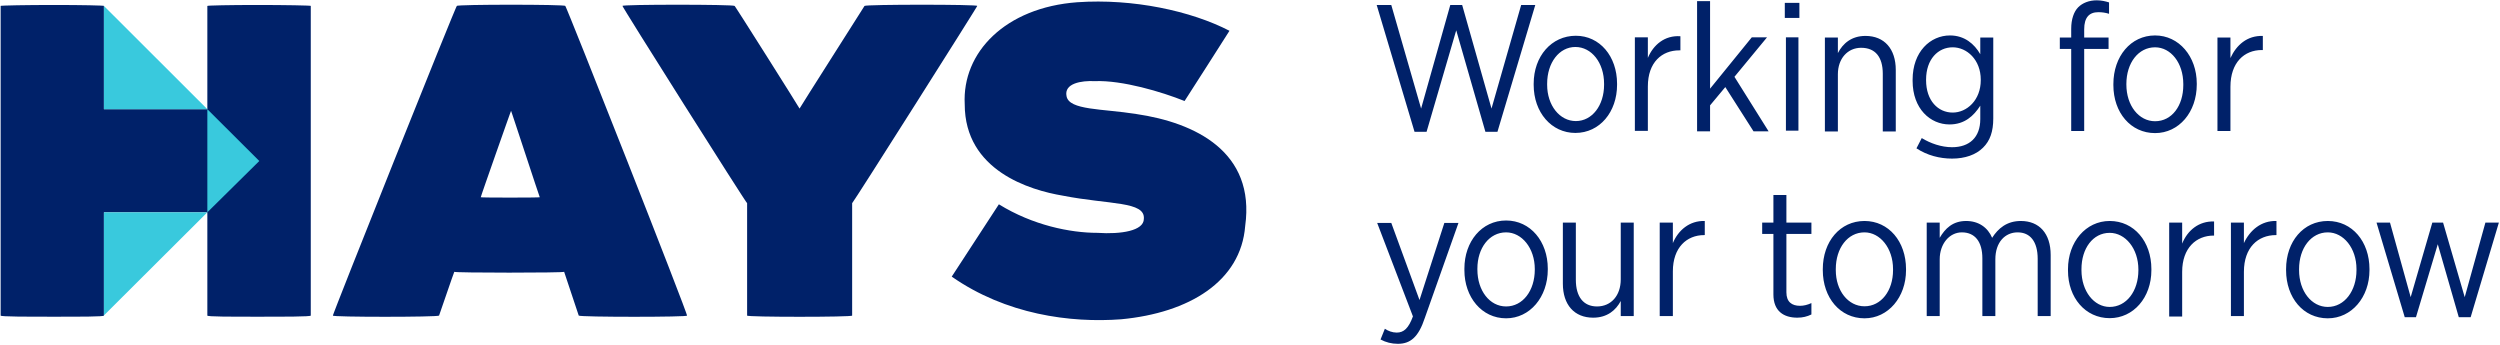
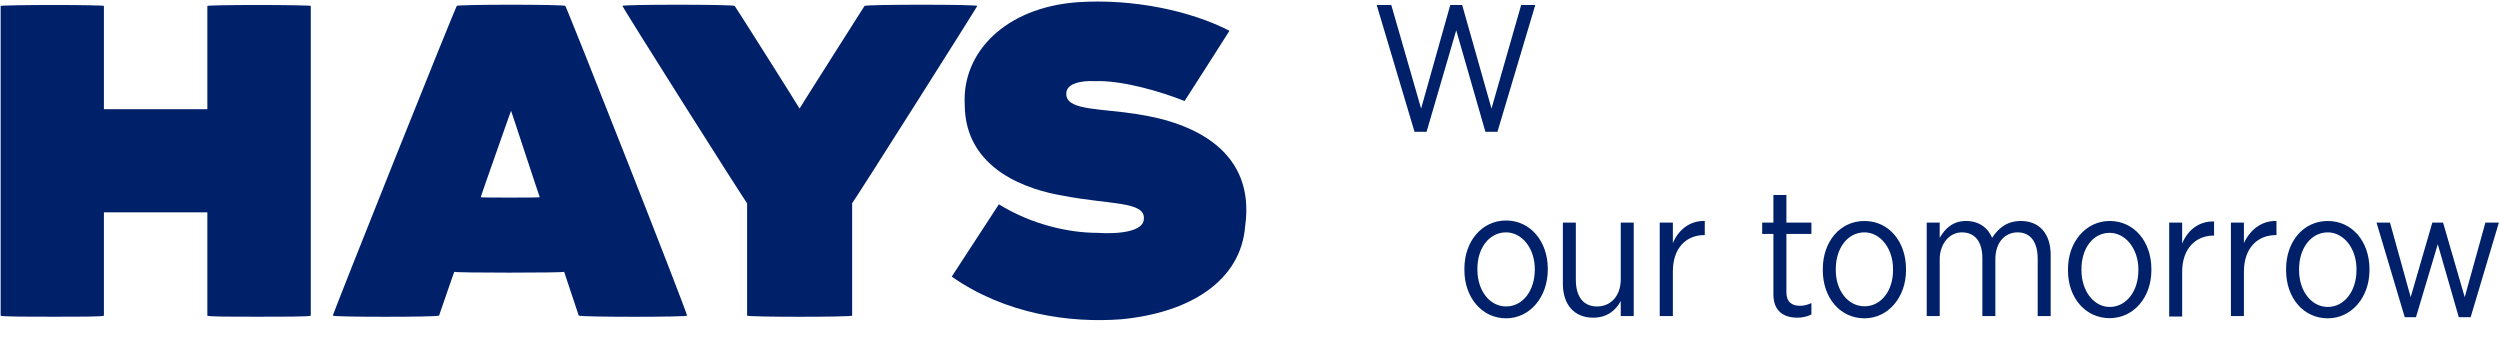
<svg xmlns="http://www.w3.org/2000/svg" version="1.2" viewBox="0 0 1559 215" width="1559" height="215">
  <title>Hays FY22 Annual Report-22-pdf-svg</title>
  <defs>
    <clipPath clipPathUnits="userSpaceOnUse" id="cp1">
-       <path d="m-191.05-3445.35h4020.59v5673.78h-4020.59z" />
+       <path d="m-191.05-3445.35h4020.59v5673.78h-4020.59" />
    </clipPath>
  </defs>
  <style>
		.s0 { fill: #002169 } 
		.s1 { fill: #39c9dd } 
	</style>
  <g id="Clip-Path: Page 1" clip-path="url(#cp1)">
    <g id="Page 1">
      <path id="Path 16" class="s0" d="m609.4 3.7c1-1-77.7 123.3-78 123v70.1c0.3 1-65.9 1-65.5 0v-70.1c-0.4 0.3-79-124-77.7-123-1.3-1 69.6-1 69.9 0-0.3-1 40.5 63.7 40.5 64 0-0.3 41.2-65 40.5-64 0.7-1 71.3-1 70.3 0z" />
      <path id="Path 17" fill-rule="evenodd" class="s0" d="m352.5 3.7c0.3-1-67.9-1-67.6 0-0.3-1-78.3 194.1-77.3 193.1-1 1 65.5 1 66.2 0 0.3-0.7 9.1-26.6 9.5-27.3-0.4 0.7 68.8 0.7 68.5 0 0.3 0.7 8.8 26.6 9.1 27.3 0.7 1 68.9 1 67.5 0 1.4 1-75.6-194.1-75.9-193.1zm-15.9 119.3q0 0 0 0 0 0 0 0zm0 0c-0.1 0.3-37.1 0.3-36.8 0-0.3 0.3 18.9-54.2 18.9-53.9 0-0.3 17.8 54 17.9 53.9zm372-51.9c-21.3-3.4-41.9-2.3-43.5-11.1-1.7-8.1 9.4-9.8 17.5-9.4 17.2-0.7 41.9 6.7 56.1 12.4 0.3-0.3 28-43.8 28-43.8-24-12.4-60.1-20.2-94.9-17.8-44.9 3.3-71.9 31.3-70.2 63.6 0 41.5 40.8 53.6 61.1 57 29 5.7 51.6 3.4 50.6 14.5 0 7.4-14.1 9.7-29 8.7-16.9 0-40.2-4.7-61.4-17.8l-29.4 45.1c33.8 23.6 73.9 29 105.7 26.6 42.2-4 74.6-23.5 77.3-58.2 6.4-46.2-31.1-64.4-67.9-69.8zm-548.2-68c-16.9 0-31.4 0.3-31.1 0.6v64.4h-64.5v-64.4c0.4-0.3-14.1-0.6-31-0.6-16.9 0-33.8 0.3-33.4 0.6v193.1c0 0.7 16.5 0.7 33.4 0.7 16.5 0 31 0 31-0.7v-64.4h64.5v64.4c0 0.7 14.5 0.7 31.1 0.7 16.9 0 33.4 0 33.4-0.7v-193.1c0.7-0.3-16.5-0.6-33.4-0.6z" />
      <path id="Path 18" class="s0" d="m858.5 3.1h9.1l18.6 64.6 18.2-64.6h7.4l18.3 64.6 18.5-64.6h8.8l-23.6 79.1h-7.5l-18.2-63.3-18.5 63.3h-7.5z" />
-       <path id="Path 19" fill-rule="evenodd" class="s0" d="m956.4 52.9v-0.7c0-17.1 11.1-29.9 26.3-29.9 14.9 0 25.7 12.8 25.7 29.9v0.7c0 16.9-10.8 30-26 30-14.9 0-26-12.8-26-30zm43.9 0v-0.7c0-13.1-7.8-22.9-17.9-22.9-10.1 0-17.6 9.8-17.6 22.9v0.7c0 12.8 7.8 22.6 17.9 22.6 10.2 0 17.6-9.8 17.6-22.6zm19.2-29.6h8.1v12.8c3.4-8.1 10.5-14.2 20.3-13.5v8.8h-0.7c-10.8 0-19.6 7.4-19.6 22.5v27.7h-8.1zm38.8-22.6h8.1v54.6l26-32h9.5l-20.3 24.6 21.3 34h-9.4l-17.6-27.6-9.5 11.4v16.2h-8.1zm55.4 22.6h7.8v58.2h-7.8zm-0.7-21.5h9.1v9.4h-9.1zm25 21.6h8.1v9.7c3.1-6 8.5-10.7 17.2-10.7 11.8 0 18.9 8.1 18.9 21.2v38.4h-8.1v-36c0-10.5-4.7-16.2-13.5-16.2-8.4 0-14.5 6.7-14.5 16.5v35.7h-8.1zm57.1 69.1l3.3-6.4c5.4 3.3 12.2 5.7 18.9 5.7 10.8 0 17.6-6.1 17.6-17.5v-8.4c-4.1 6.4-9.8 11.7-19.2 11.7-11.9 0-23-9.7-23-27.2v-0.7c0-17.5 11.1-27.6 23.3-27.6 9.1 0 15.2 5.3 18.9 11.7v-10.4h8.1v50.5c0 8.1-2 13.9-6.4 18.2-4.4 4.4-11.2 6.8-19.3 6.8-7.7 0-15.5-2-22.2-6.4zm40.1-42.5v-0.3c0-12.5-8.7-20.2-17.5-20.2-9.1 0-16.6 7.4-16.6 20.2v0.3c0 12.8 7.5 20.2 16.6 20.2 8.8 0 17.5-7.7 17.5-20.2zm56.4-19.5h-7.1v-7.1h7.1v-5.4c0-6.1 1.7-10.8 4.4-13.5 2.7-2.7 6.8-4.3 11.5-4.3 3 0 5.4 0.6 7.7 1.3v7.1c-2.3-0.7-4.3-1-6.7-1-5.7 0-8.8 3.3-8.8 10.7v5.1h15.2v7.1h-15.2v51.2h-8.1zm26.3 22.6v-0.7c0-17.2 10.8-30.3 26-30.3 14.9 0 26 13.1 26 30v0.6c0 17.2-11.1 30.3-26 30.3-15.2 0-26-12.8-26-29.9zm43.6 0v-0.7c0-13.2-7.8-22.9-17.6-22.9-10.4 0-17.9 9.7-17.9 22.9v0.3c0 13.2 7.8 22.9 17.9 22.9 10.5 0 17.6-9.7 17.6-22.5zm21.3-29.7h8.1v12.8c3.7-8.1 10.4-14.1 20.2-13.8v8.8h-0.7c-10.8 0-19.5 7.7-19.5 22.9v27.6h-8.1zm-482.1 115.6h8.8l-21 59.3c-4 12.1-9.1 16.1-16.8 16.1q-5.8 0-10.8-2.7l2.7-6.7c2 1.4 4.7 2.4 7.4 2.4 4.4 0 7.4-2.7 10.1-10.1l-22.3-58.3h8.8l17.6 48.1z" />
      <path id="Path 20" fill-rule="evenodd" class="s0" d="m913.2 168.5v-1c0-16.9 10.8-30 26-30 15.2 0 26 13.1 26 30v0.6c0 17.2-11.2 30.4-26 30.4-15.2 0-26-13.2-26-30zm43.9-0.4v-0.3c0-13.1-8.1-22.9-17.9-22.9-10.5 0-17.9 9.8-17.9 22.6v0.6c0 13.2 7.7 23 17.9 23 10.4 0 17.9-9.8 17.9-23zm17.5 8.8v-38.1h8.1v35.7c0 10.5 4.7 16.6 13.2 16.6 8.8 0 14.8-6.8 14.8-16.9v-35.4h8.1v58.3h-8.1v-9.4c-3 5.7-8.4 10.4-17.2 10.4-11.8 0-18.9-8.1-18.9-21.2zm60.4-38.1h8.2v12.8c3.3-8 10.4-14.1 19.9-13.8v8.8h-0.4c-10.8 0-19.5 7.7-19.5 22.6v27.9h-8.2zm70.9 44.8v-37.7h-7v-7.1h7v-17.2h8.1v17.2h15.6v7.1h-15.6v36.4c0 6 3.4 8.4 8.5 8.4q3.4 0 7.1-1.7v7.1c-2.7 1.3-5.4 2-8.8 2-8.4 0-14.9-4-14.9-14.5zm30.8-15.1v-0.7c0-17.2 10.8-30 26-30 15.1 0 25.9 12.8 25.9 30v0.7c0 16.8-11.1 30-25.9 30-15.2 0-26-12.8-26-30zm43.8 0v-0.7c0-13.1-8.1-22.9-17.8-22.9-10.5 0-17.9 9.8-17.9 22.9v0.7c0 12.8 7.7 22.5 17.9 22.5 10.4 0 17.8-9.7 17.8-22.5zm21-29.7h8.1v9.5c3.4-5.8 8.1-10.5 16.5-10.5 7.8 0 13.5 4.1 16.2 10.5 3.7-5.8 9.1-10.5 17.9-10.5 11.5 0 18.6 7.8 18.6 21.2v38.1h-8.1v-35.7c0-10.8-4.7-16.5-12.5-16.5-7.8 0-13.9 6.1-13.9 16.8v35.4h-8.1v-36c0-10.5-4.7-16.2-12.8-16.2-7.7 0-13.8 7.1-13.8 16.8v35.4h-8.1zm88.1 30v-1c0-16.9 11.1-30 26-30 15.2 0 26 12.8 26 30v0.7c0 17.1-11.2 29.9-26 29.9-15.2 0-26-12.8-26-29.6zm43.9-0.3v-0.4c0-13.1-8.1-22.9-17.9-22.9-10.5 0-17.6 9.8-17.6 22.6v0.7c0 13.1 7.8 22.9 17.6 22.9 10.4 0 17.9-9.8 17.9-22.9zm19.2-29.7h8.1v13.1c3.4-8.4 10.5-14.1 19.9-13.8v8.8h-0.3c-10.8 0-19.6 7.7-19.6 22.6v27.9h-8.1zm38.5 0h8.1v12.8c3.7-8 10.8-14.1 20.3-13.8v8.8h-0.4c-11.1 0-19.9 7.7-19.9 22.9v27.6h-8.1zm34.4 29.7v-0.7c0-17.2 10.8-30 26-30 15.2 0 26 12.8 26 30v0.7c0 16.8-11.1 30-26 30-15.2 0-26-12.8-26-30zm43.9 0v-0.7c0-13.1-8.1-22.9-17.9-22.9-10.4 0-17.9 9.8-17.9 22.9v0.7c0 13.1 7.8 22.9 17.9 22.9 10.5 0 17.9-10.1 17.9-22.9zm12.5-29.7h8.4l12.9 46.5 13.5-46.5h6.7l13.5 46.5 12.9-46.5h8.4l-17.6 59h-7.4l-13.1-45.5-13.6 45.5h-7z" />
-       <path id="Path 21" fill-rule="evenodd" class="s1" d="m64.8 3.7l64.5 64.4h-64.5zm0 128.7h64.5l-64.5 64.3zm96.9-32l-32.4 32v-64.3z" />
    </g>
  </g>
</svg>